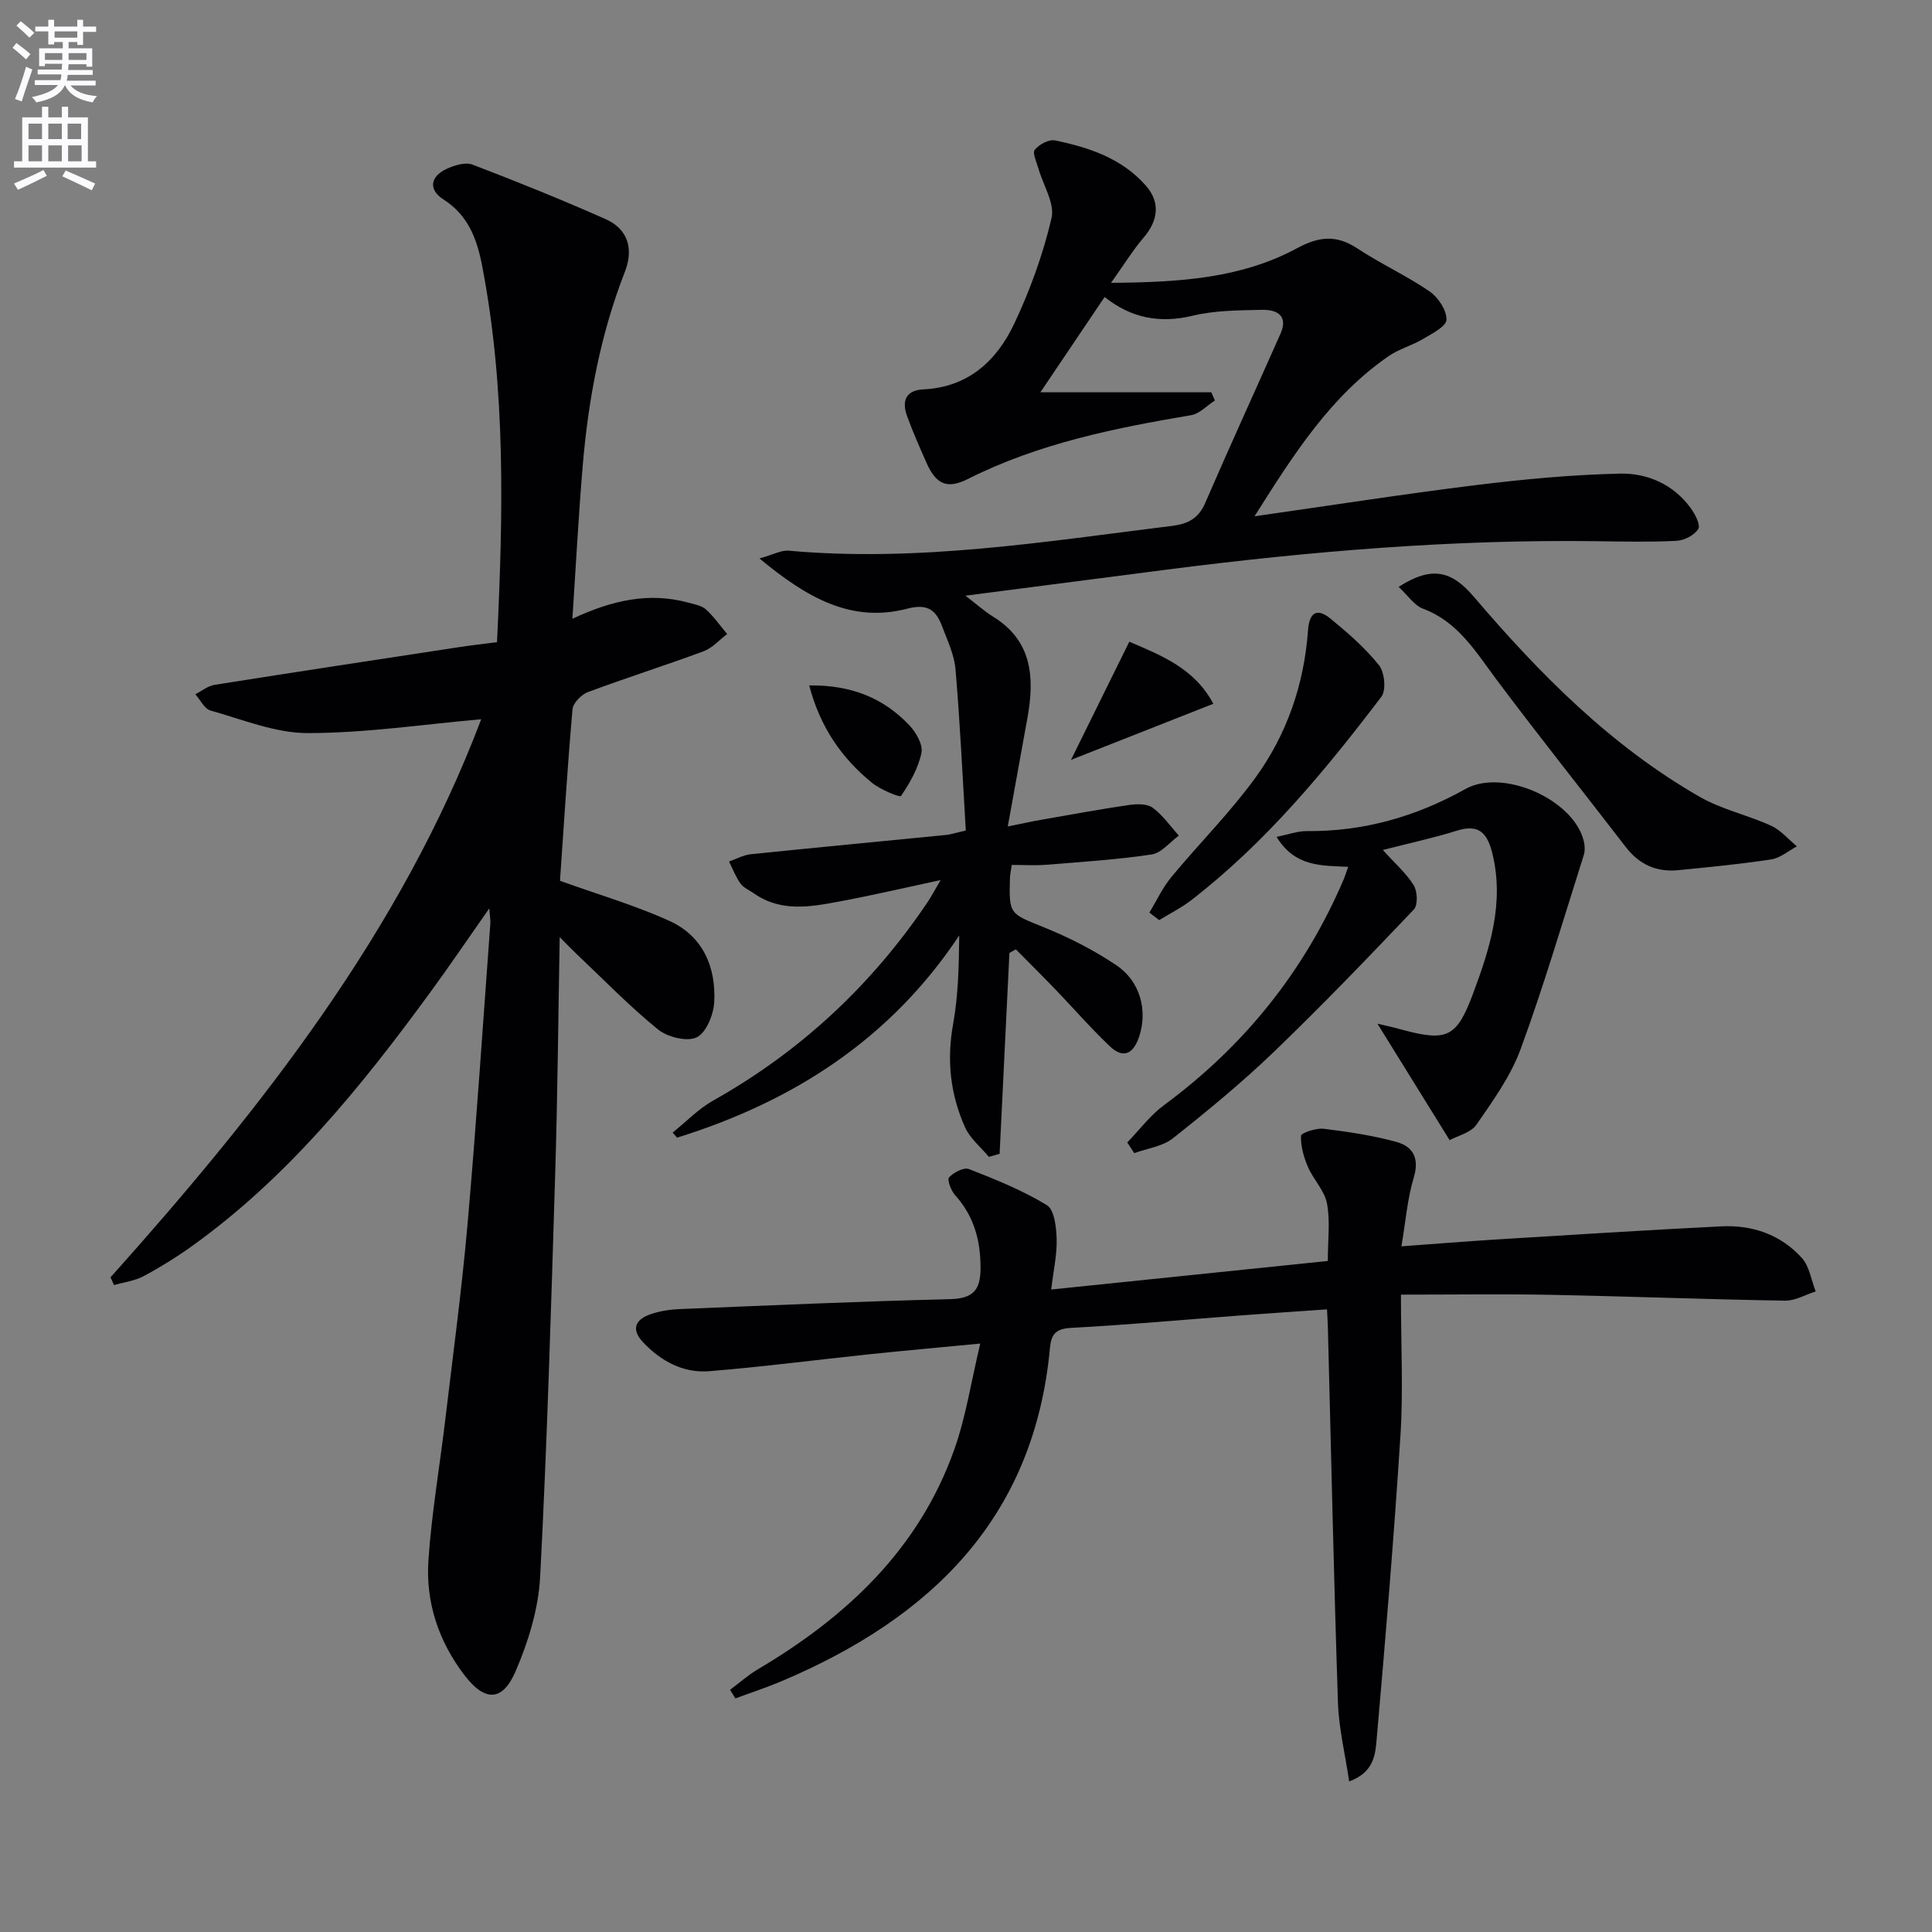
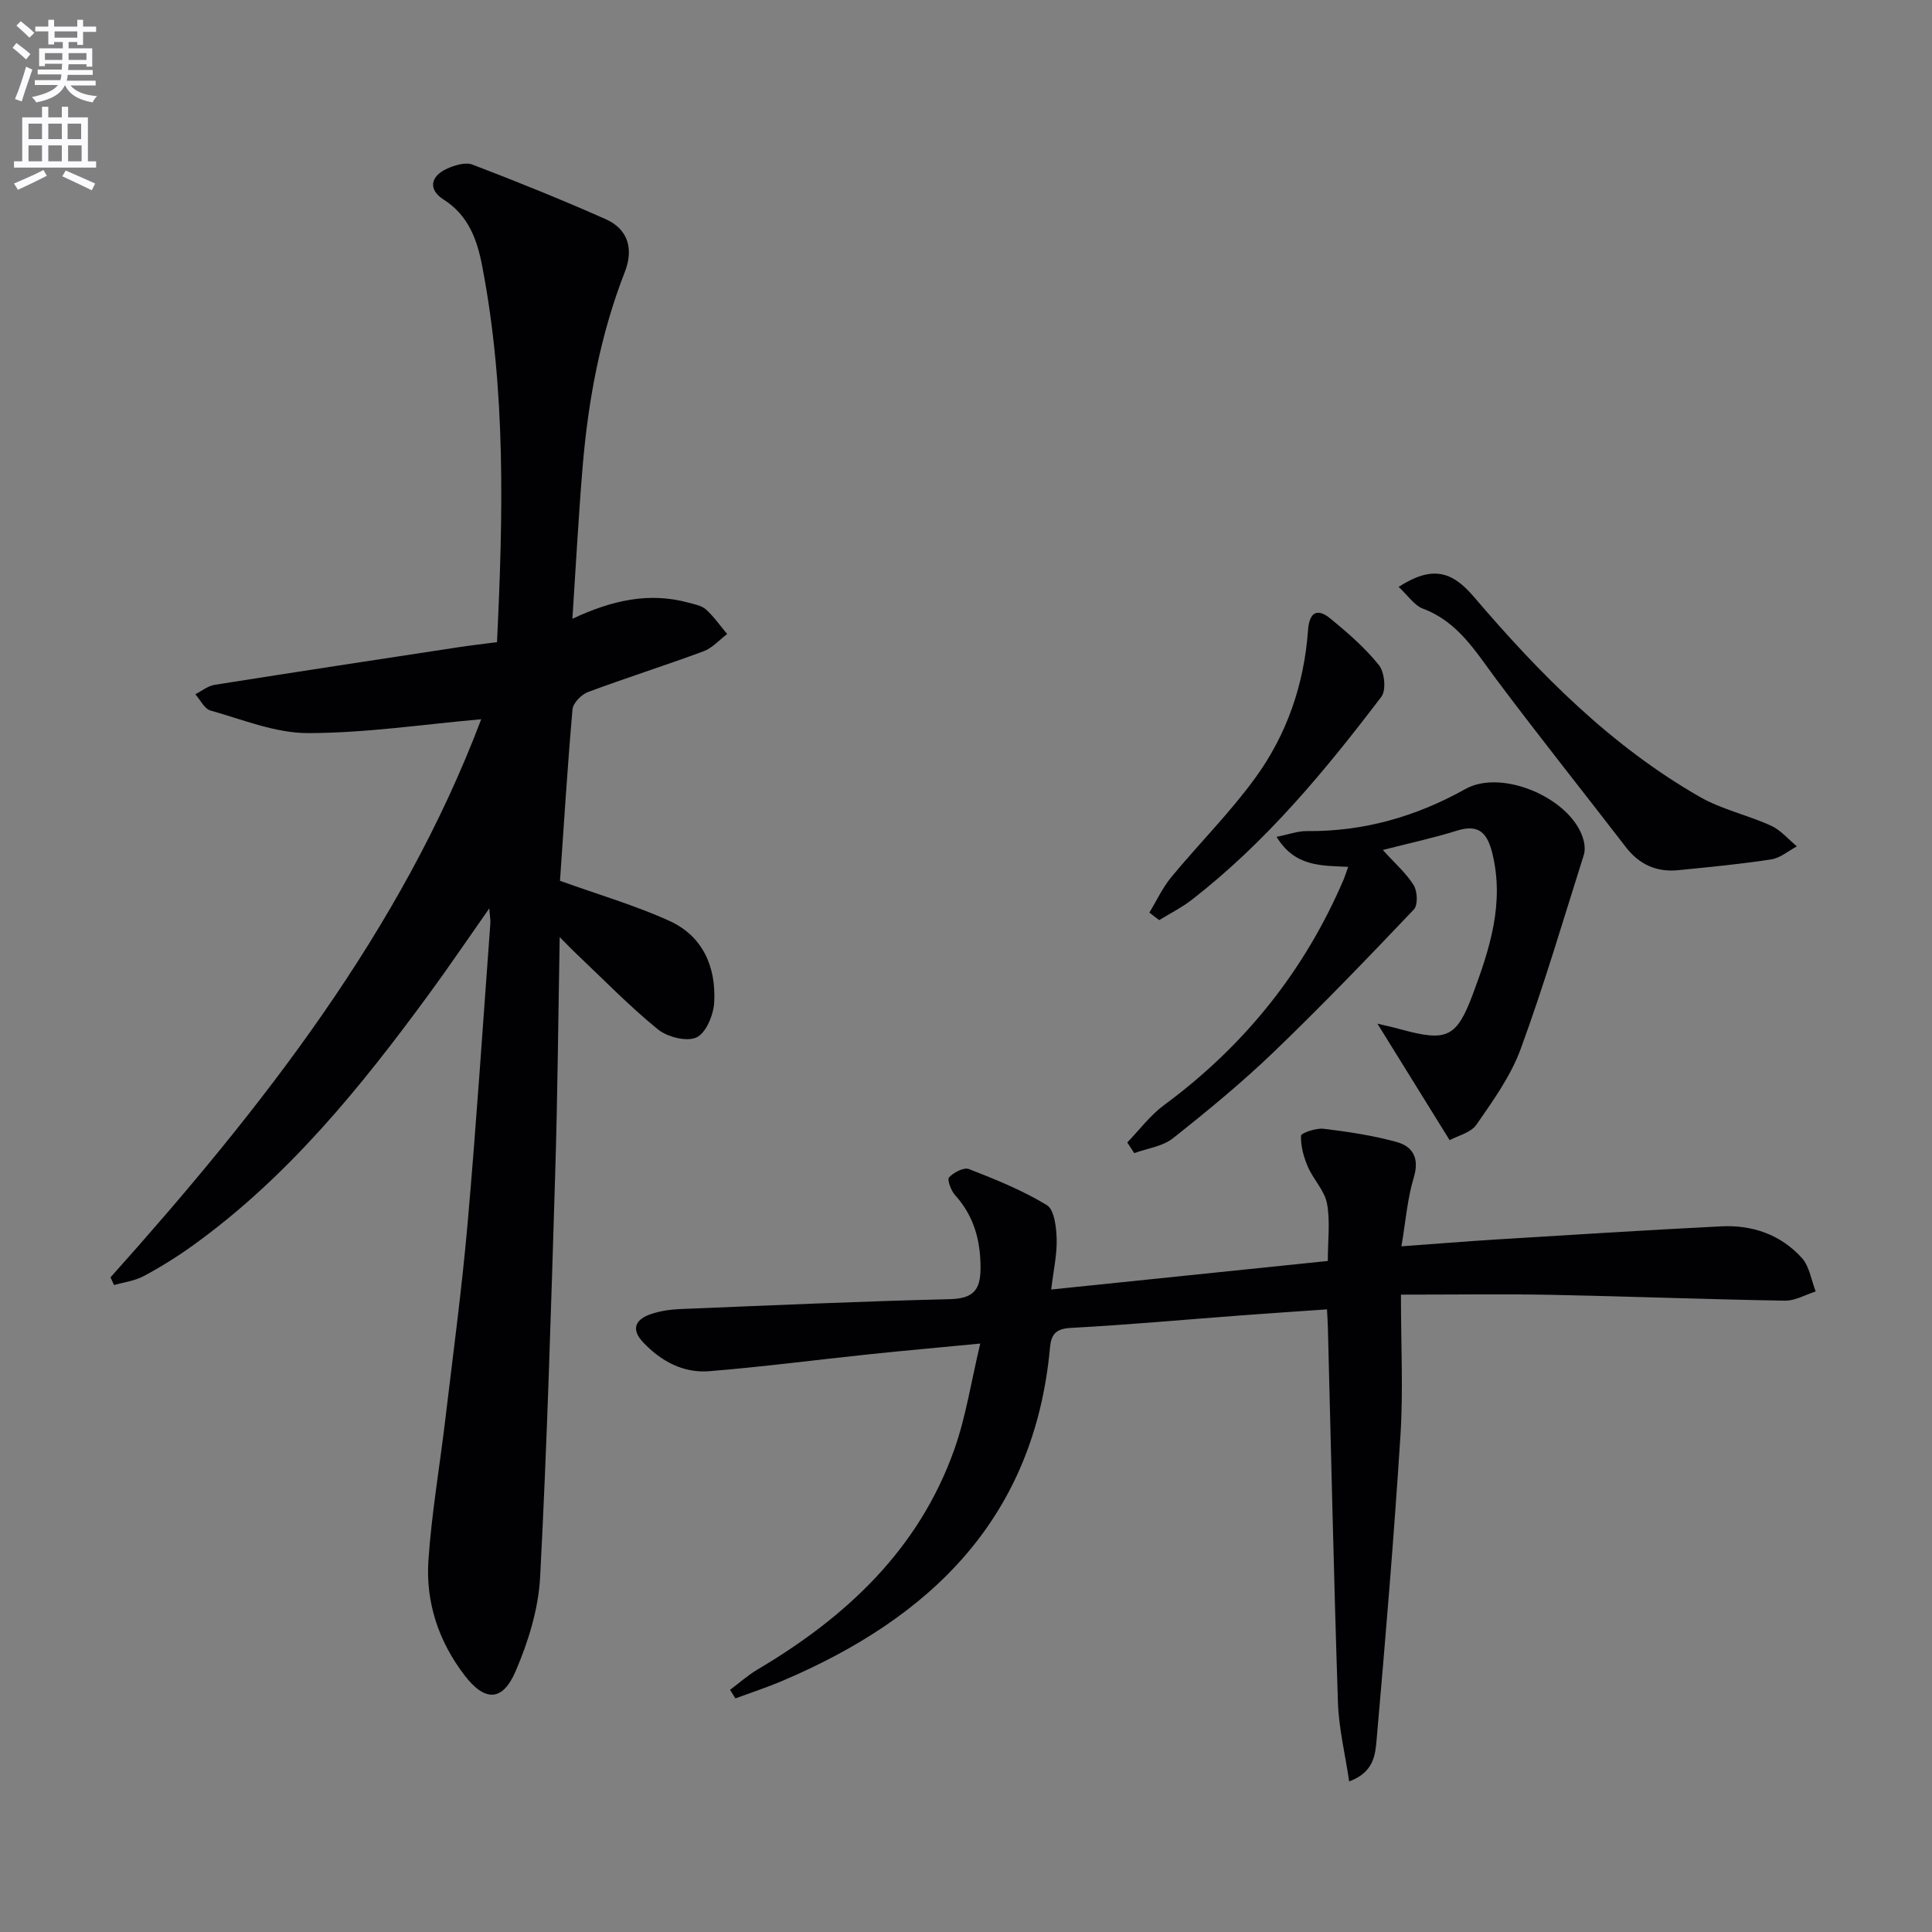
<svg xmlns="http://www.w3.org/2000/svg" enable-background="new 0 0 400 400" viewBox="0 0 400 400">
  <rect x="0" y="0" width="400" height="400" fill="#808080" stroke="none" />
  <path d="m2.6 9.9.8-1c.9.7 1.9 1.4 2.9 2.3l-.9 1.1c-1.1-1-2-1.8-2.8-2.4zm.5 10.6c.9-2.1 1.6-4.3 2.3-6.7.4.2.8.4 1.3.6-.7 2.1-1.5 4.3-2.2 6.6zm.3-15.2.9-.9c1 .8 2 1.6 2.8 2.4l-1 1c-.9-.9-1.8-1.7-2.7-2.5zm12.6-1.2h1.2v1.4h2.7v1.1h-2.7v2.7h-1.2v-.6h-1.8v1.3h4.9v3.8h-1.2v-.5h-3.7c0 .4-.1.9-.1 1.2h5.1v1h-5.2c0 .5-.1.9-.2 1.2h6v1h-5.2c1.1 1.3 2.9 2 5.5 2.2-.4.4-.7.8-.9 1.3-2.9-.5-4.8-1.6-5.7-3.5h-.1c-.8 1.7-2.7 2.9-5.9 3.5-.2-.4-.6-.8-.9-1.1 2.8-.6 4.6-1.4 5.4-2.5h-4.8v-1h5.3c.1-.3.2-.7.2-1.2h-4.9v-1h5c0-.4 0-.8.1-1.2h-3.6v.5h-1.2v-3.7h4.9v-1.3h-1.8v.5h-1.2v-2.7h-2.7v-1h2.7v-1.4h1.2v1.4h4.8zm-6.7 8.3h3.6c0-.4 0-.9 0-1.4h-3.6zm1.9-4.6h4.8v-1.3h-4.7v1.3zm6.7 3.2h-3.7v1.4h3.7z" fill="#fbfafc" />
  <path d="m8.7 22.1h1.3v2.2h2.8v-2.2h1.3v2.2h4.1v9.1h1.7v1.3h-17v-1.3h1.7v-9.1h4.1zm.3 13.1.7 1.2c-1.8.9-3.8 1.9-6 2.9-.2-.4-.5-.8-.8-1.3 2.3-1 4.4-1.9 6.1-2.8zm-3.1-6.4h2.8v-3.2h-2.8zm0 4.6h2.8v-3.3h-2.8zm4.1-4.6h2.8v-3.2h-2.8zm0 4.6h2.8v-3.3h-2.8zm3.6 1.9c2.1.9 4.1 1.8 6.1 2.7l-.7 1.4c-2.2-1.1-4.2-2-6.1-2.9zm3.2-9.7h-2.8v3.2h2.8zm-2.7 7.8h2.8v-3.3h-2.8z" fill="#fbfafc" />
  <g fill="#010104">
    <path d="m22.88 264.46c31.39-35.07 60.21-71.82 76.75-115.55-11.97 1.06-23.92 2.86-35.86 2.87-6.74.01-13.51-2.8-20.18-4.67-1.27-.35-2.11-2.21-3.15-3.37 1.32-.67 2.58-1.72 3.97-1.95 16.85-2.67 33.72-5.23 50.59-7.8 2.57-.39 5.16-.68 7.9-1.04 1.26-26.27 1.87-52.16-3.06-77.82-1.03-5.39-2.78-10.49-7.98-13.8-3.25-2.07-2.8-4.83.72-6.42 1.58-.71 3.79-1.38 5.24-.83 9.27 3.54 18.48 7.26 27.55 11.28 4.72 2.09 5.83 6.25 4 10.92-5.05 12.95-7.57 26.44-8.73 40.21-.86 10.25-1.4 20.52-2.13 31.62 8.25-3.87 15.9-5.54 23.97-3.35 1.27.35 2.76.59 3.67 1.41 1.65 1.49 2.95 3.37 4.4 5.1-1.62 1.22-3.07 2.9-4.89 3.57-7.93 2.94-16.01 5.49-23.94 8.45-1.36.51-3.08 2.27-3.19 3.59-1.06 12.07-1.8 24.17-2.59 35.48 7.94 2.86 15.54 5.07 22.67 8.31 6.9 3.13 9.66 9.53 9.26 16.84-.14 2.59-1.67 6.33-3.65 7.27-2.02.95-6.04-.06-8.01-1.66-5.92-4.82-11.27-10.34-16.83-15.6-.92-.87-1.8-1.79-3.5-3.5-.31 17.07-.44 33.14-.94 49.2-.85 27.76-1.66 55.53-3.11 83.26-.35 6.62-2.44 13.42-5.09 19.56-2.74 6.34-6.4 6.26-10.58.79-5.36-7.01-8.05-15.1-7.46-23.79.66-9.74 2.34-19.41 3.49-29.12 1.61-13.53 3.43-27.03 4.62-40.6 1.82-20.69 3.18-41.41 4.71-62.12.05-.64-.08-1.29-.22-3.13-4.51 6.43-8.35 12.11-12.4 17.63-14.2 19.4-29.28 38-49.01 52.19-3.23 2.32-6.64 4.44-10.15 6.32-1.84.99-4.07 1.25-6.13 1.85-.22-.52-.47-1.06-.73-1.6z" />
-     <path d="m199.96 171.95c-.68-11.25-1.19-22.32-2.13-33.36-.26-3.05-1.69-6.03-2.8-8.97-1.25-3.31-2.98-4.7-7.19-3.6-11.59 3.01-20.78-2.25-30.6-10.4 2.95-.82 4.53-1.74 6.02-1.61 26.75 2.42 53.04-1.87 79.41-5.13 3.24-.4 5.46-1.51 6.85-4.73 5.07-11.74 10.41-23.36 15.59-35.05 1.67-3.78-.76-5.01-3.79-4.95-4.8.1-9.73.1-14.35 1.21-6.89 1.66-12.82.48-18.27-3.87-4.41 6.55-8.73 12.94-13.3 19.73h35.38c.25.56.5 1.13.75 1.69-1.63 1.05-3.16 2.75-4.92 3.05-15.9 2.68-31.62 5.86-46.2 13.2-4.32 2.17-6.6 1.15-8.61-3.39-1.41-3.19-2.83-6.38-4.01-9.65-1.11-3.08-.29-5.33 3.42-5.51 9.26-.44 15.17-5.94 18.8-13.64 3.28-6.96 5.95-14.34 7.7-21.82.71-3.04-1.74-6.81-2.71-10.25-.37-1.32-1.3-3.22-.76-3.89.88-1.1 2.91-2.2 4.18-1.94 7.06 1.45 13.89 3.73 18.84 9.39 3.01 3.44 2.53 7.21-.46 10.7-2.2 2.56-3.98 5.48-6.77 9.4 14.34-.11 27-.95 38.53-7.18 4.49-2.42 8.11-2.82 12.44.04 4.85 3.2 10.2 5.64 14.99 8.92 1.78 1.22 3.53 3.89 3.49 5.85-.03 1.39-3.01 2.89-4.87 4-2.27 1.35-4.96 2.06-7.12 3.55-11.92 8.23-19.51 20.07-27.75 33.15 16.16-2.3 31.03-4.63 45.96-6.47 9.85-1.21 19.77-2.14 29.68-2.36 5.72-.13 11.11 2.23 14.7 7.19.9 1.24 2.04 3.49 1.52 4.29-.82 1.28-2.89 2.35-4.49 2.43-5.48.28-10.99.16-16.49.08-29.83-.4-59.47 2.09-89.02 5.88-13.49 1.73-26.97 3.49-41.72 5.4 2.46 1.88 3.98 3.26 5.7 4.32 8.22 5.06 8.63 12.72 7.13 21.04-1.28 7.14-2.59 14.27-4.06 22.42 3.02-.61 5.01-1.05 7.03-1.4 6.03-1.06 12.05-2.17 18.1-3.05 1.6-.23 3.71-.28 4.87.57 2.09 1.54 3.64 3.81 5.42 5.77-1.87 1.36-3.61 3.61-5.64 3.91-7.21 1.08-14.52 1.54-21.81 2.13-2.29.18-4.6.03-7.15.03-.16 1.16-.34 1.94-.37 2.72-.21 7.61-.08 7.31 7.13 10.24 5.19 2.1 10.27 4.7 14.91 7.82 4.94 3.32 6.47 9.34 4.75 14.65-1.1 3.41-3.12 4.96-6.1 2.13-3.96-3.76-7.55-7.9-11.34-11.84-2.68-2.78-5.42-5.5-8.13-8.24-.44.25-.88.5-1.33.74-.68 13.86-1.35 27.73-2.03 41.59-.74.21-1.48.42-2.22.64-1.68-2.02-3.89-3.8-4.93-6.11-3.07-6.82-3.83-13.95-2.47-21.45 1.06-5.85 1.18-11.87 1.26-18.29-14.25 21.49-34.43 34.41-58.43 41.87-.3-.35-.6-.71-.9-1.06 2.79-2.24 5.34-4.91 8.42-6.64 18.05-10.15 32.75-23.86 44.31-40.99.82-1.22 1.5-2.53 2.74-4.64-7.5 1.61-14.14 3.16-20.83 4.41-6.04 1.13-12.17 2.29-17.78-1.63-.95-.67-2.15-1.15-2.8-2.04-1-1.38-1.62-3.04-2.39-4.58 1.48-.51 2.92-1.34 4.43-1.5 13.52-1.4 27.06-2.67 40.59-4.01.8-.08 1.59-.36 4-.91z" />
    <path d="m151.15 349.86c1.89-1.41 3.67-3.01 5.69-4.21 18.39-10.87 33.39-24.88 40.72-45.5 2.41-6.77 3.49-14.02 5.39-21.98-8.53.82-15.72 1.46-22.89 2.21-11.07 1.16-22.11 2.61-33.2 3.51-5.38.44-10.01-2.06-13.71-5.98-2.68-2.84-1.46-4.85 1.76-5.89 1.87-.61 3.89-.91 5.86-.99 18.61-.76 37.22-1.6 55.84-2.05 4.76-.12 6.4-1.75 6.4-6.42.01-5.77-1.36-10.79-5.28-15.13-.84-.93-1.67-3.21-1.24-3.67.96-1.02 3.06-2.13 4.12-1.72 5.52 2.16 11.1 4.4 16.13 7.47 1.56.95 1.96 4.59 2.03 7.02.09 3.23-.66 6.48-1.13 10.45 19.52-2.01 38.24-3.94 57.27-5.91 0-4.33.52-8.23-.17-11.9-.51-2.68-2.82-4.96-3.95-7.58-.87-2.02-1.51-4.3-1.43-6.44.02-.58 3.11-1.64 4.67-1.45 5.07.61 10.18 1.38 15.1 2.73 3.41.94 4.79 3.38 3.57 7.39-1.32 4.35-1.66 9-2.55 14.22 7-.51 13.24-1.02 19.48-1.41 15.59-.96 31.18-1.95 46.78-2.73 6.43-.32 12.28 1.73 16.64 6.54 1.58 1.75 1.95 4.59 2.87 6.94-2.12.67-4.26 1.95-6.37 1.91-16.14-.27-32.27-.89-48.41-1.21-9.96-.19-19.93-.04-31.09-.04 0 10.64.49 19.93-.1 29.14-1.34 21.04-3.1 42.05-4.94 63.05-.27 3.03-.55 6.72-5.68 8.59-.84-5.71-2.14-10.97-2.32-16.26-.86-25.94-1.42-51.89-2.09-77.83-.03-.98-.09-1.96-.18-3.64-6.03.42-11.91.81-17.78 1.25-11.76.88-23.51 1.96-35.29 2.59-3.12.17-4.04 1.4-4.28 4.07-3.24 35.32-24.7 56.01-55.59 69.08-3.13 1.32-6.37 2.38-9.55 3.56-.37-.57-.73-1.18-1.1-1.78z" />
    <path d="m300.13 236.06c-5.28-8.52-10.1-16.29-14.95-24.12 1.2.29 3.12.7 5 1.22 9.43 2.57 11.42 1.61 14.78-7.39 3.5-9.39 6.54-18.83 4.01-29.11-1.02-4.12-2.73-6.12-7.3-4.69-4.85 1.52-9.84 2.59-15.37 4.01 2.56 2.84 4.87 4.83 6.4 7.31.77 1.26.89 4.09.03 5-9.51 10.01-19.09 19.97-29.04 29.54-6.59 6.33-13.68 12.16-20.85 17.84-2.14 1.69-5.31 2.09-8.01 3.07-.48-.74-.96-1.48-1.44-2.21 2.51-2.59 4.72-5.59 7.59-7.71 16.59-12.24 29.05-27.7 37.17-46.65.31-.73.54-1.5.98-2.7-5.52-.27-11.02.05-14.83-6.21 2.42-.48 4.34-1.21 6.25-1.19 11.77.11 22.64-3 32.86-8.72 7.75-4.33 22.44 2.19 24.5 10.8.22.93.27 2.04-.02 2.93-4.25 13.4-8.21 26.91-13.05 40.1-2.06 5.62-5.73 10.72-9.18 15.7-1.17 1.66-3.88 2.27-5.53 3.18z" />
    <path d="m289.57 121.51c6.88-4.43 10.99-3.33 15.55 2.02 13.65 16 28.39 30.91 46.83 41.47 4.55 2.6 9.91 3.75 14.72 5.95 2.02.92 3.59 2.82 5.36 4.28-1.76.93-3.44 2.41-5.31 2.7-6.38.98-12.82 1.59-19.25 2.23-4.48.45-8.08-1.16-10.87-4.79-8.92-11.59-18.06-23.03-26.82-34.74-4.29-5.74-7.91-11.89-15.17-14.61-1.82-.69-3.15-2.77-5.04-4.51z" />
    <path d="m237.97 188.95c1.5-2.48 2.73-5.18 4.56-7.38 5.71-6.91 12.11-13.29 17.36-20.51 6.54-8.99 10.12-19.38 10.92-30.56.26-3.67 1.83-4.73 4.65-2.42 3.59 2.94 7.16 6.04 10.04 9.64 1.17 1.46 1.53 5.18.5 6.53-11.69 15.38-23.99 30.24-39.4 42.15-2.04 1.57-4.39 2.74-6.6 4.1-.69-.52-1.36-1.04-2.03-1.55z" />
-     <path d="m221.74 157.32c3.95-8.01 7.92-16.05 12.07-24.46 6.68 2.85 13.55 5.56 17.39 12.85-10.13 3.99-19.97 7.87-29.46 11.61z" />
-     <path d="m167.54 141.91c8.7-.12 15.39 2.61 20.74 8.26 1.38 1.46 2.84 4 2.5 5.68-.65 3.18-2.39 6.24-4.25 8.96-.23.33-4.28-1.33-6.01-2.75-6.26-5.11-10.72-11.5-12.98-20.15z" />
  </g>
</svg>